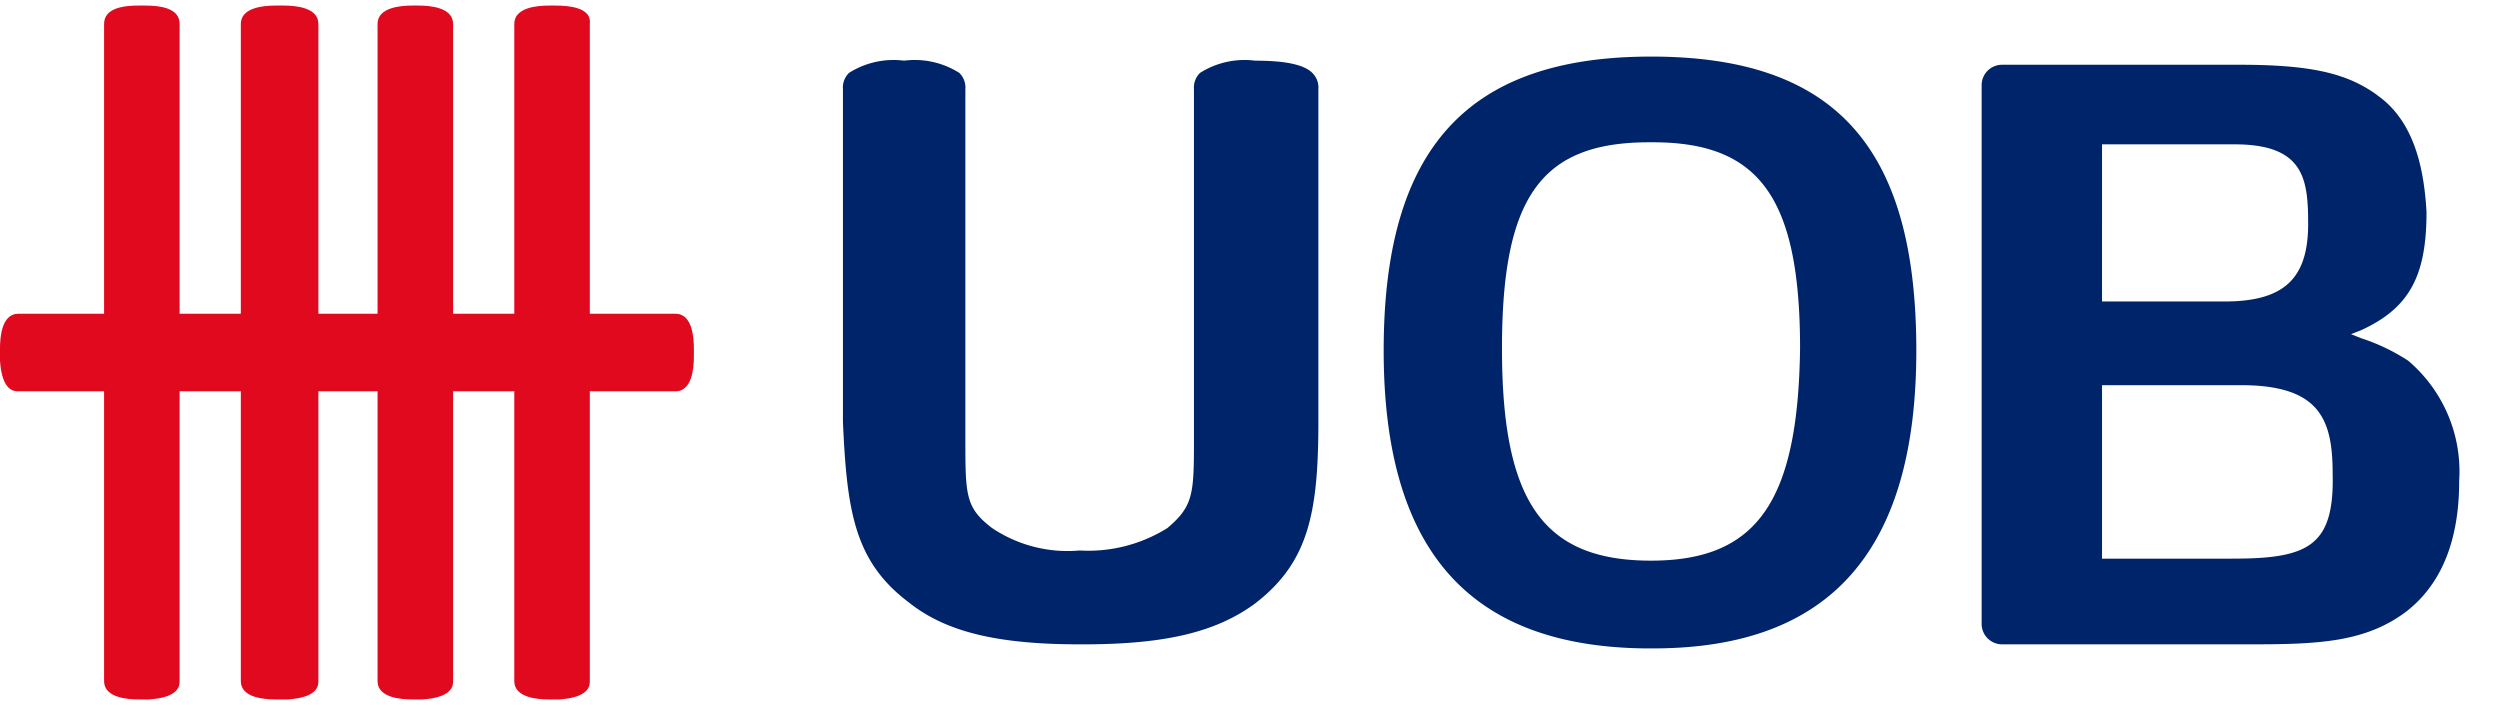
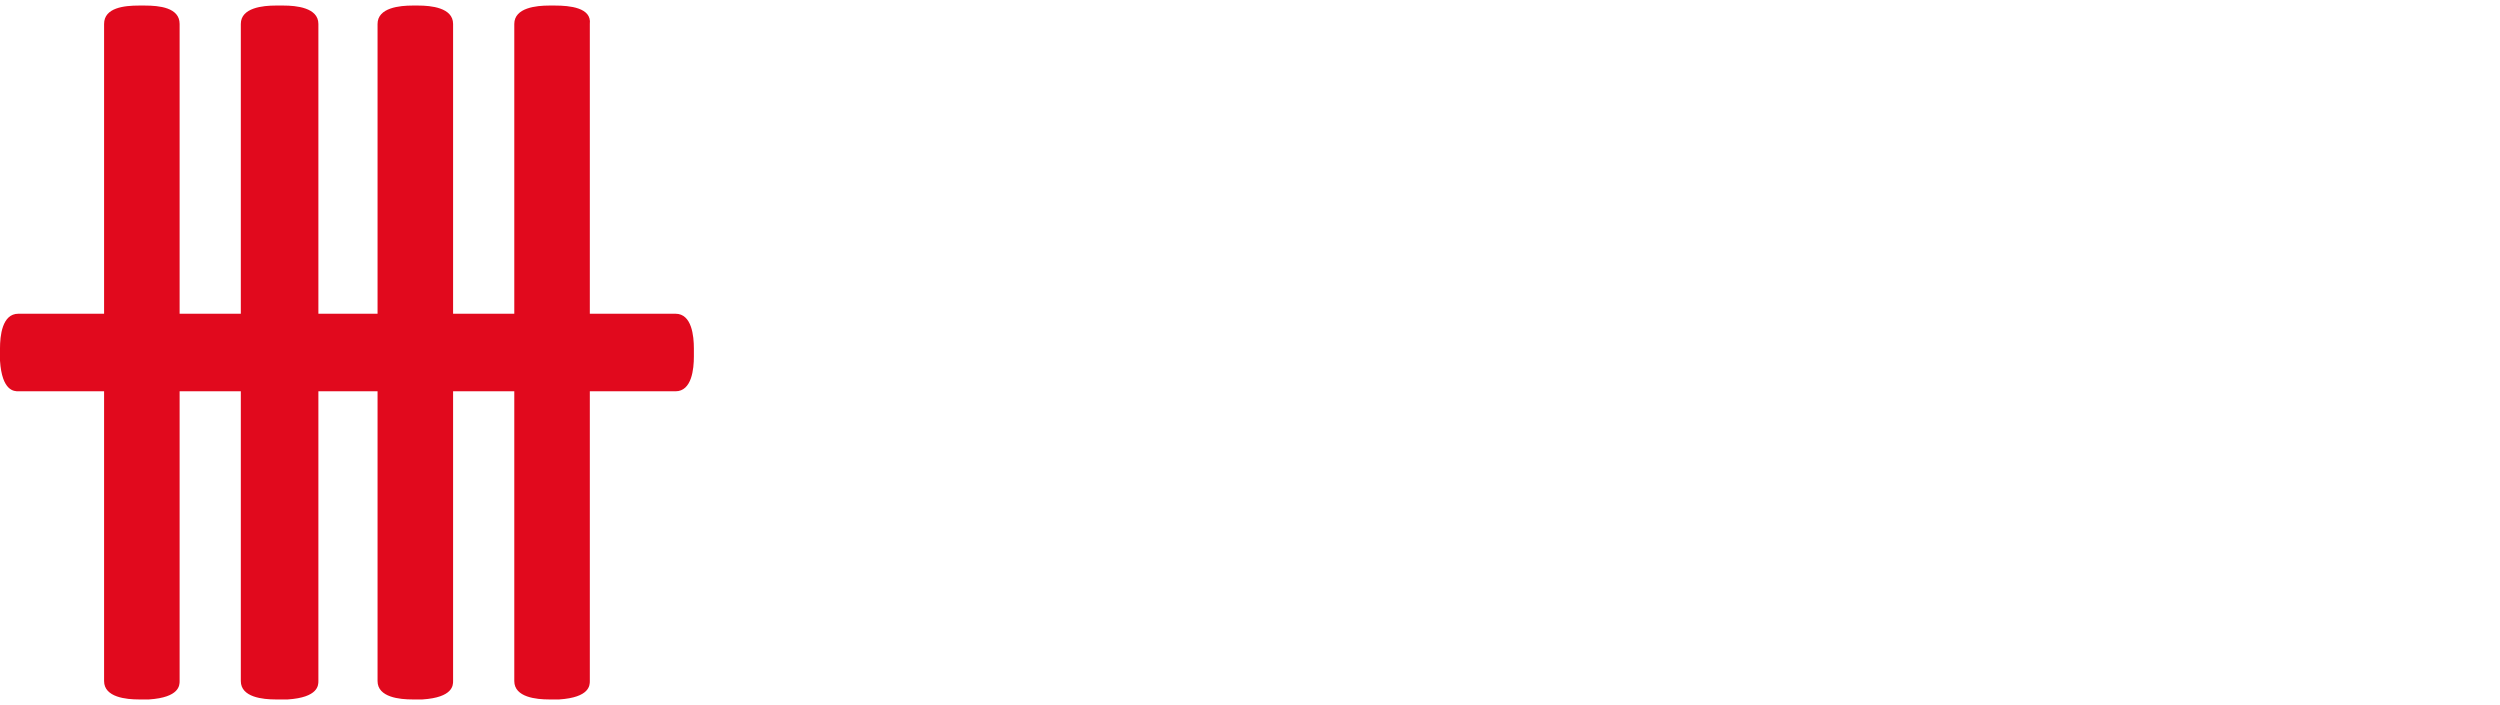
<svg xmlns="http://www.w3.org/2000/svg" height="705" viewBox="2092 39 406.59 112.85" width="2500">
  <g stroke-width="3.276">
    <g fill="#e1091d">
      <path d="m2175.642 148.863c0 2.657 3.652 2.987 5.644 2.987h1.66c4.98-.327 4.98-2.322 4.98-2.987v-106.876c.327-2.66-3.322-2.987-5.644-2.987h-.983c-2.005 0-5.657.328-5.657 2.987zm-66.714 0c0 2.657 3.652 2.987 5.644 2.987h1.66c4.98-.327 4.98-2.322 4.98-2.987v-106.876c0-2.66-3.322-2.987-5.644-2.987h-.983c-2.339 0-5.657.328-5.657 2.987zm22.238 0c0 2.657 3.652 2.987 5.644 2.987h1.992c4.978-.327 4.978-2.322 4.978-2.987v-106.876c0-2.66-3.652-2.987-5.643-2.987h-1.327c-1.992 0-5.644.328-5.644 2.987zm22.238 0c0 2.657 3.652 2.987 5.644 2.987h1.66c4.98-.327 4.98-2.322 4.98-2.987v-106.876c0-2.66-3.653-2.987-5.644-2.987h-.983c-2.005 0-5.657.328-5.657 2.987z" />
      <path d="m2094.987 89.12c-2.66 0-2.987 3.652-2.987 5.644v1.991c.328 4.979 2.322 4.979 2.987 4.979h106.876c2.656 0 2.987-3.652 2.987-5.644v-1.326c0-1.992-.327-5.644-2.987-5.644z" />
    </g>
-     <path d="m2360.516 129.278c-17.59 0-24.24-9.627-24.24-34.518 0-24.567 6.306-33.522 23.912-33.522h.655c17.26 0 23.912 8.962 23.912 33.522-.327 24.895-6.97 34.518-24.24 34.518m0-81.98c-29.873 0-43.48 14.936-43.48 47.793 0 32.527 13.942 48.128 42.485 48.459h1.327c28.877 0 42.815-15.932 42.815-48.459 0-33.191-13.273-47.794-43.146-47.794m-120.483 88.952c5.975 4.648 14.272 6.64 27.548 6.64h.655c13.276 0 21.573-1.992 27.882-6.64 8.628-6.637 10.298-14.586 10.298-29.54v-54.099a3.348 3.348 0 0 0 -.982-2.656c-1.343-1.337-4.33-1.992-9.31-1.992a13.548 13.548 0 0 0 -8.961 1.992 3.348 3.348 0 0 0 -.983 2.656v56.425c0 9.293 0 11.285-4.314 14.937a24.24 24.24 0 0 1 -14.272 3.652 22.035 22.035 0 0 1 -14.275-3.668c-4.314-3.319-4.314-5.31-4.314-14.603v-56.743a3.348 3.348 0 0 0 -.983-2.656 13.548 13.548 0 0 0 -8.984-1.992 13.548 13.548 0 0 0 -8.962 1.992 3.348 3.348 0 0 0 -.983 2.656v54.1c.655 14.936 1.992 22.902 10.954 29.539m215.061-7.299h-21.242v-28.212h22.569c12.614 0 14.936 5.31 14.936 14.272.328 11.95-3.983 13.94-16.263 13.94m-21.242-67.378h21.573c11.284 0 11.95 5.644 11.95 12.945 0 8.962-3.984 12.611-13.608 12.611h-19.915zm44.81-7.966c-4.979-3.652-10.954-4.98-22.569-4.98h-38.504a3.325 3.325 0 0 0 -3.318 3.32v87.624a3.325 3.325 0 0 0 3.318 3.318h40.493c10.953 0 18.585-.327 25.221-5.31 7.302-5.643 8.632-14.602 8.632-21.241a23.63 23.63 0 0 0 -8.297-19.582 32.304 32.304 0 0 0 -7.636-3.652l-1.66-.655 1.66-.655c7.966-3.653 10.623-8.962 10.623-19.251-.328-5.31-1.327-14.272-7.966-18.92" fill="#002469" />
  </g>
</svg>